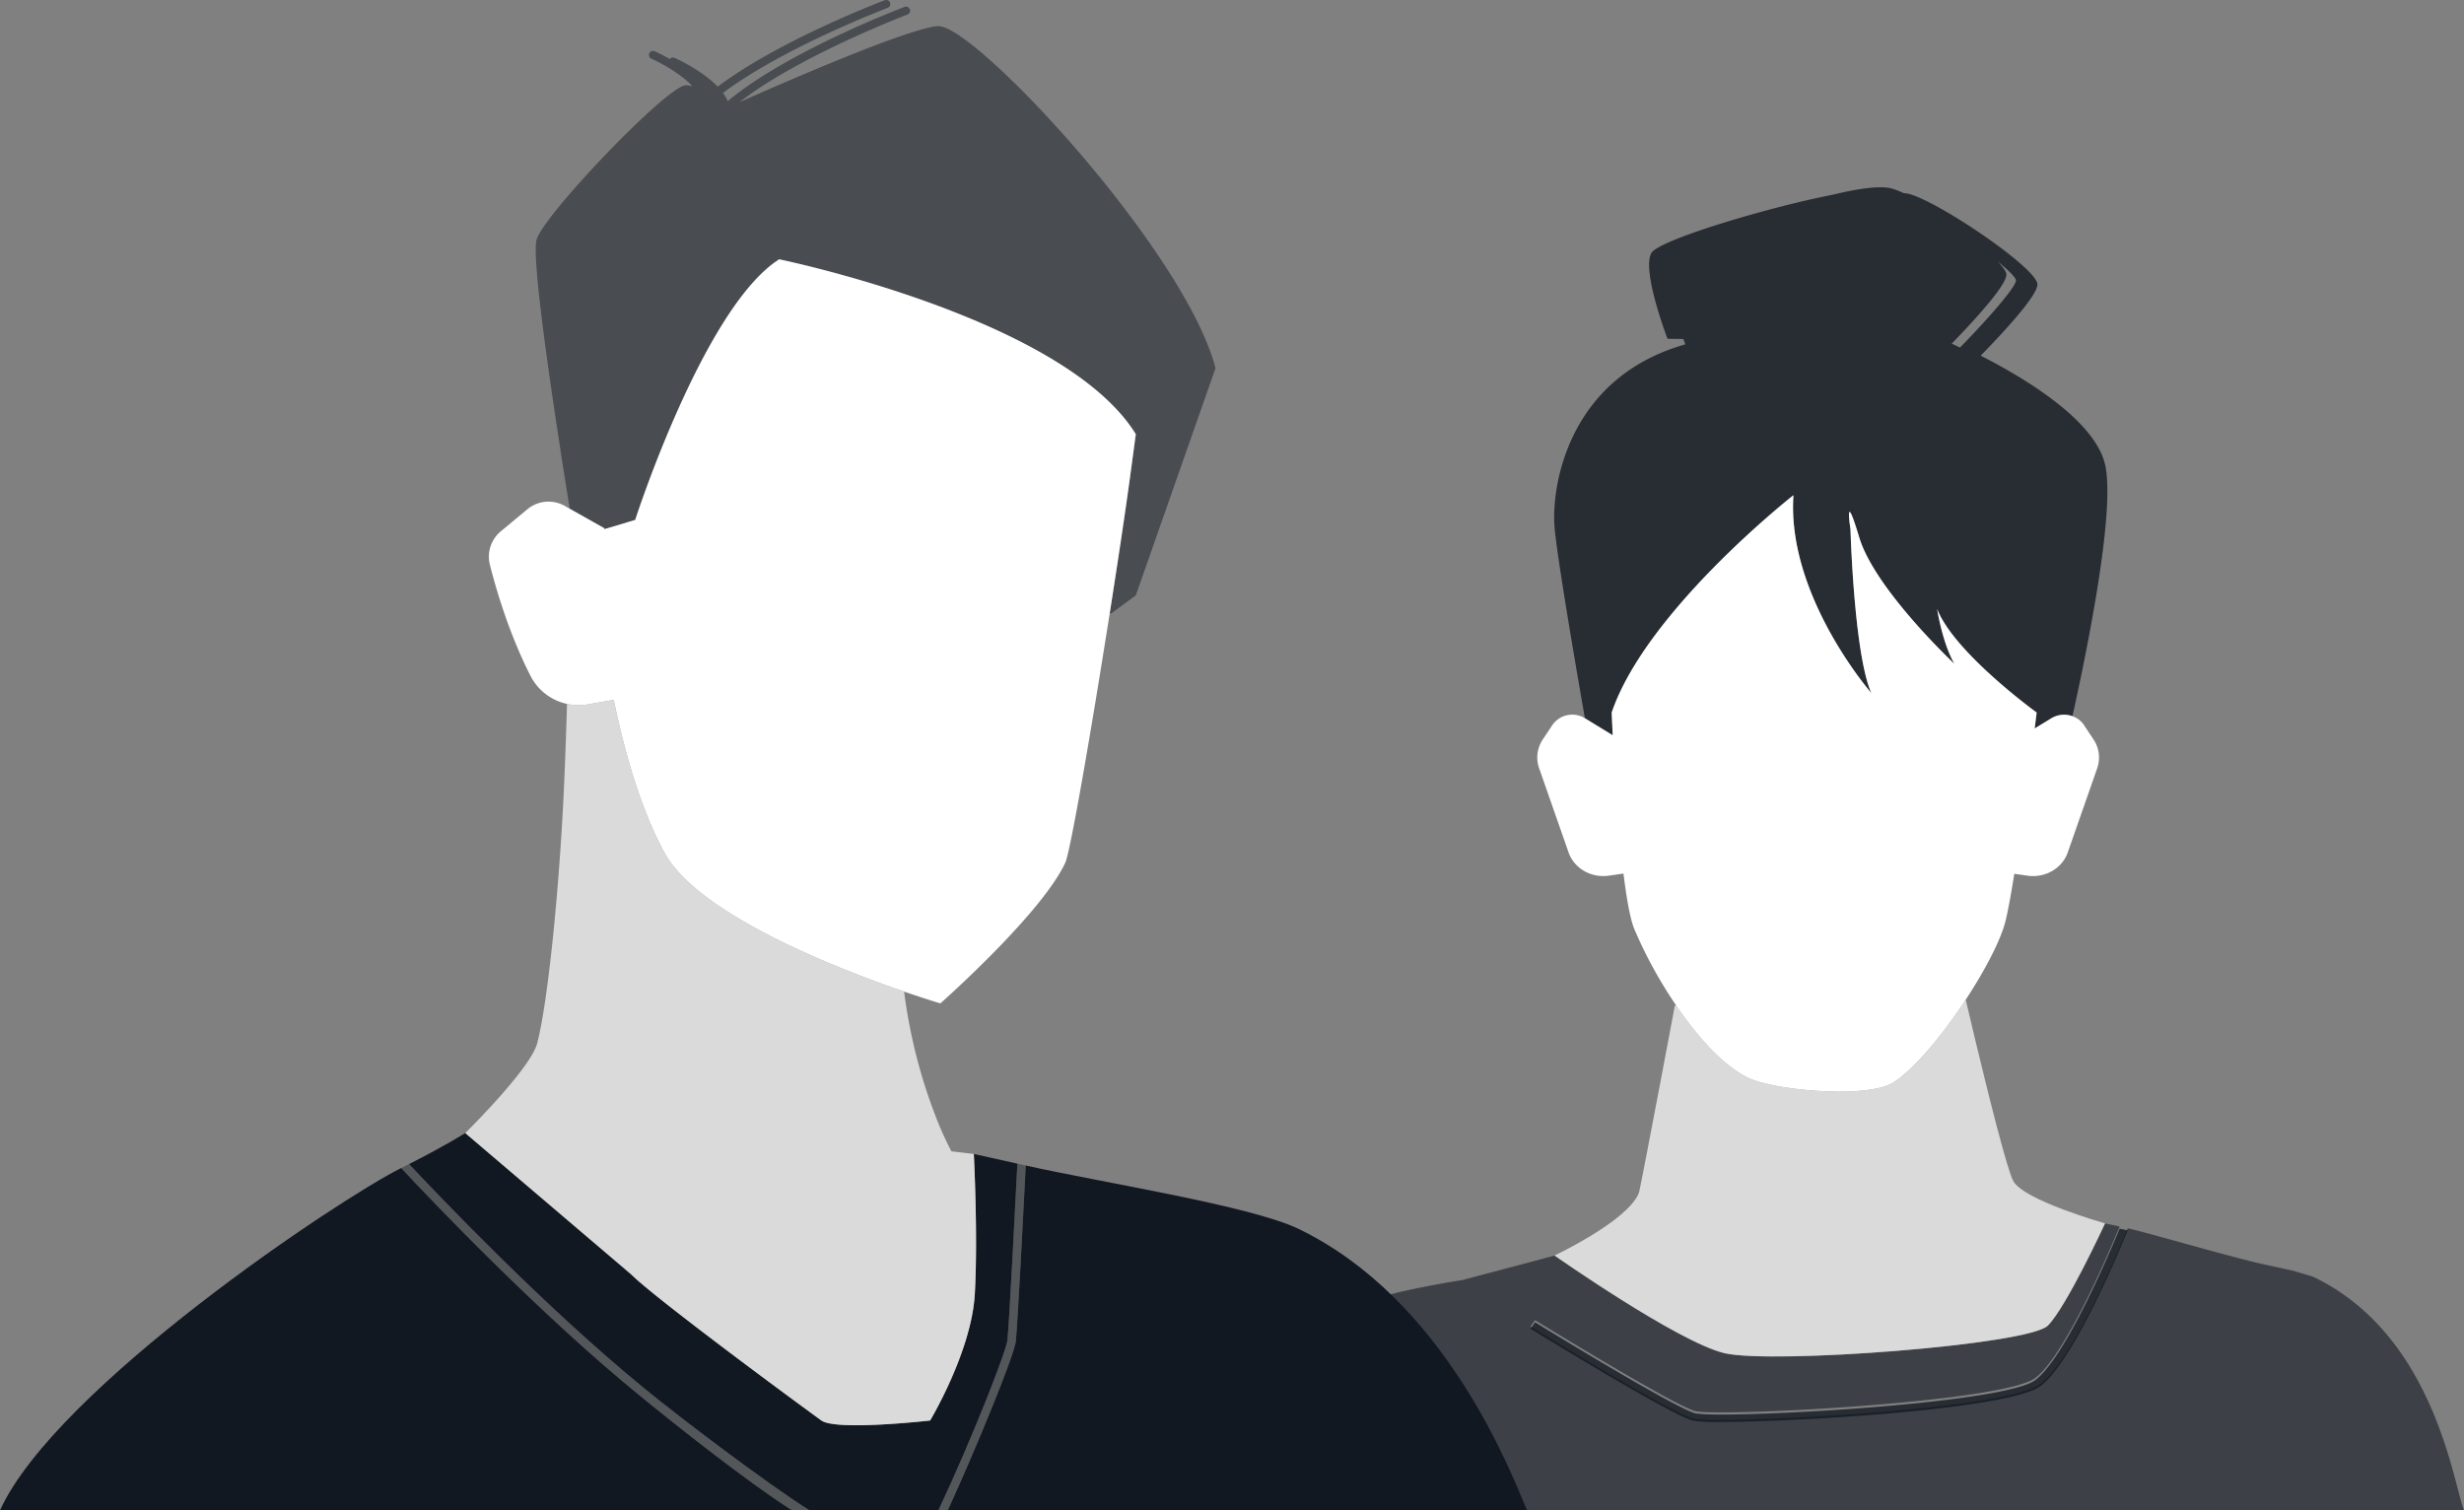
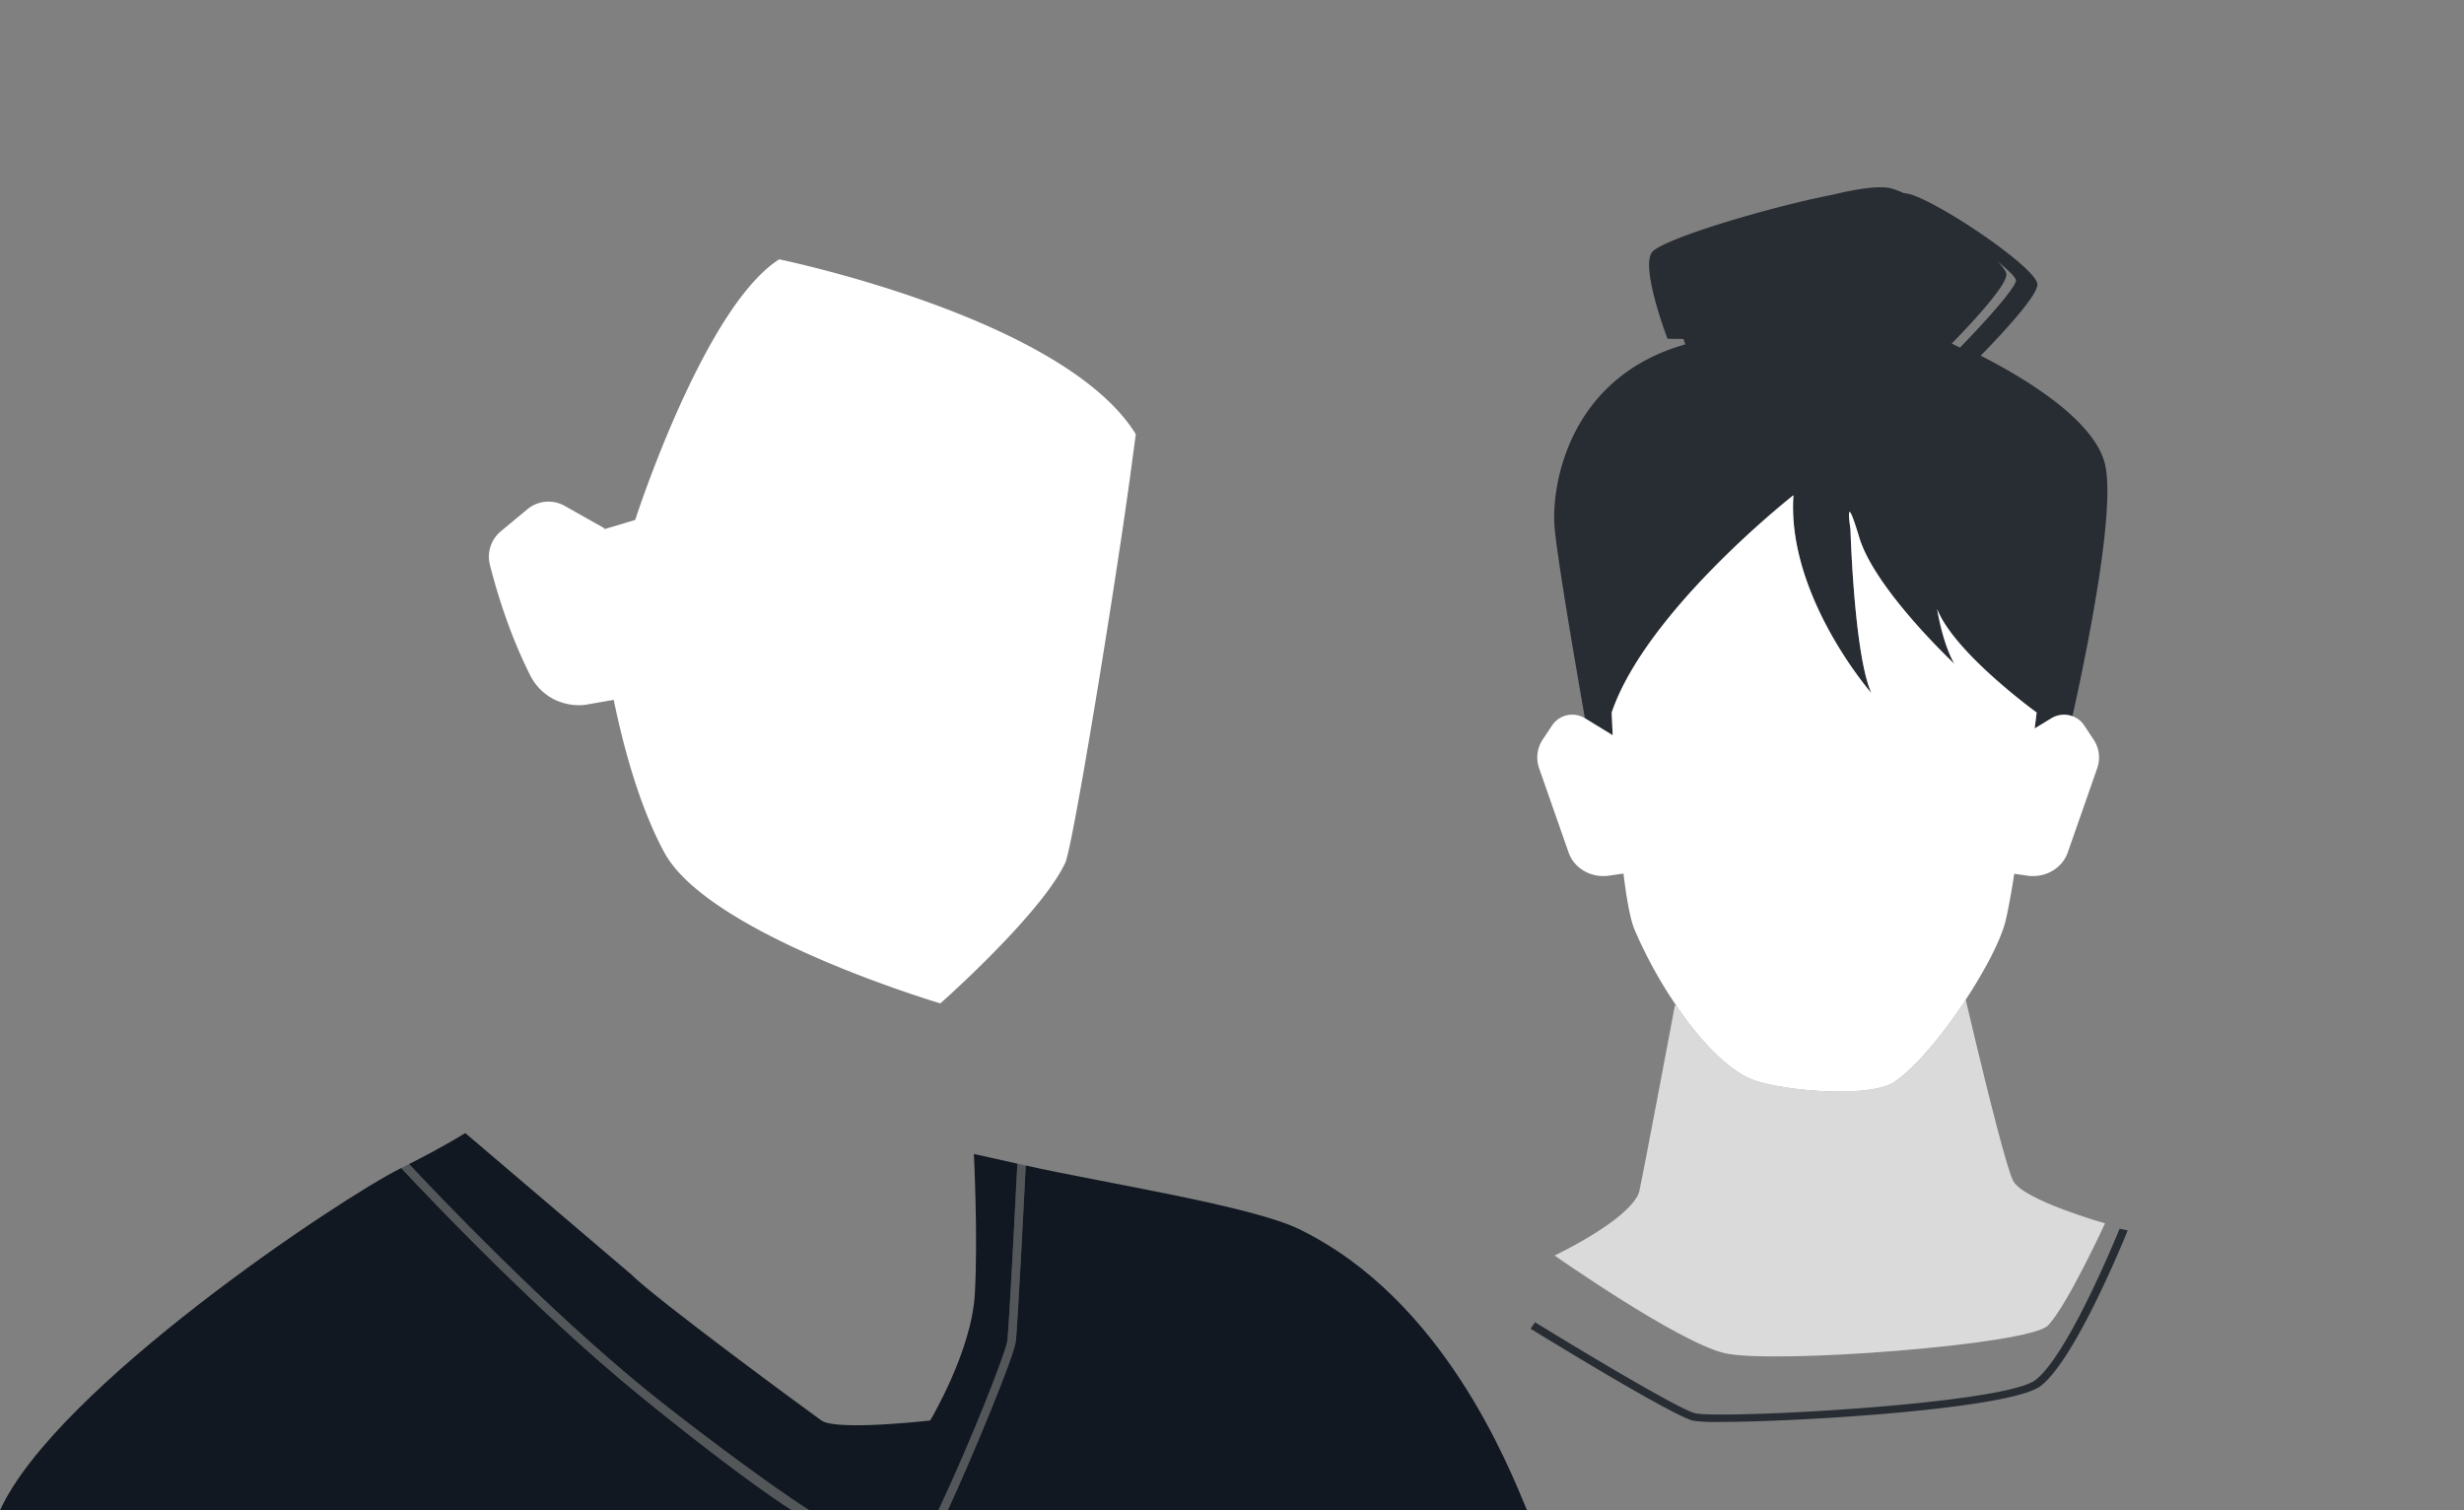
<svg xmlns="http://www.w3.org/2000/svg" id="Group_35" data-name="Group 35" width="978.881" height="600" viewBox="0 0 978.881 600">
  <rect x="0" y="0" width="978.881" height="600" fill="#808080" stroke="none" />
  <defs>
    <clipPath id="clip-path">
      <rect id="Rectangle_30" data-name="Rectangle 30" width="978.881" height="600" fill="none" />
    </clipPath>
    <clipPath id="clip-path-3">
-       <rect id="Rectangle_23" data-name="Rectangle 23" width="517.276" height="113.976" fill="none" />
-     </clipPath>
+       </clipPath>
    <clipPath id="clip-path-4">
      <rect id="Rectangle_24" data-name="Rectangle 24" width="237.232" height="76.779" fill="none" />
    </clipPath>
    <clipPath id="clip-path-5">
      <rect id="Rectangle_25" data-name="Rectangle 25" width="219.781" height="217.685" fill="none" />
    </clipPath>
    <clipPath id="clip-path-6">
      <rect id="Rectangle_26" data-name="Rectangle 26" width="162.171" height="137.567" fill="none" />
    </clipPath>
    <clipPath id="clip-path-7">
      <rect id="Rectangle_27" data-name="Rectangle 27" width="34.719" height="137.729" fill="none" />
    </clipPath>
    <clipPath id="clip-path-8">
-       <rect id="Rectangle_28" data-name="Rectangle 28" width="270.066" height="243.671" fill="none" />
-     </clipPath>
+       </clipPath>
  </defs>
  <g id="Group_34" data-name="Group 34" clip-path="url(#clip-path)">
    <g id="Group_33" data-name="Group 33">
      <g id="Group_32" data-name="Group 32" clip-path="url(#clip-path)">
        <g id="Group_16" data-name="Group 16" transform="translate(461.605 486.007)" opacity="0.6">
          <g id="Group_15" data-name="Group 15">
            <g id="Group_14" data-name="Group 14" clip-path="url(#clip-path-3)">
              <path id="Path_58" data-name="Path 58" d="M954.34,574.143c-4.2-10.326-11.81-70.07-60.152-92.873L886.63,479l-12.158-2.656c-12.58-2.745-46.246-12.641-53.727-14.245-2.142,5.3-21.061,51.416-34.564,61.781-12.012,9.221-96.757,14.31-127.507,14.31a67.4,67.4,0,0,1-10.528-.479c-8.425-1.973-62.342-35.147-64.634-36.558l1.794-2.557c15.479,9.534,57.084,34.612,63.632,36.146,9.846,2.3,122.434-3.45,135.171-13.228,12.415-9.53,30.742-53.561,33.418-60.1-3.644-.779-5.792-1.237-5.792-1.237-.061.131-15.148,32.865-22.689,40.583-7.567,7.72-110.04,15.454-128.605,10.945-18.544-4.5-67.274-38.68-67.385-38.759h0a.085.085,0,0,0-.054.025.216.216,0,0,0-.109.025c-.137.025-.328.077-.6.153-.191.051-.437.1-.681.18-1.582.433-4.335,1.149-7.824,2.093l-4.553,1.2c-1.609.434-3.326.894-5.124,1.353l-5.043,1.354-6.325,1.66-6.351,1.685c-12.51,1.984-27.205,4.922-32.455,6.9-83.457,31.47-81.554,78.306-86.868,84.575" transform="translate(-437.064 -460.168)" fill="#111821" />
            </g>
          </g>
        </g>
        <g id="Group_19" data-name="Group 19" transform="translate(608.053 488.101)" opacity="0.8">
          <g id="Group_18" data-name="Group 18">
            <g id="Group_17" data-name="Group 17" clip-path="url(#clip-path-4)">
              <path id="Path_59" data-name="Path 59" d="M776.324,522.254C763.587,532.032,651,537.787,641.152,535.483c-6.548-1.534-48.153-26.612-63.631-36.146l-1.8,2.557c2.292,1.411,56.209,34.585,64.634,36.558a67.426,67.426,0,0,0,10.528.479c30.75,0,115.5-5.089,127.507-14.31,13.5-10.365,32.422-56.485,34.564-61.781l-3.217-.69c-2.675,6.543-21,50.574-33.418,60.1" transform="translate(-575.726 -462.151)" fill="#111821" />
            </g>
          </g>
        </g>
        <path id="Path_60" data-name="Path 60" d="M766.989,448.065c-2.494-4.631-9.757-33.794-15.124-56.123v-.011c-1.437-6-2.734-11.486-3.767-15.891-8.963,13.66-19.931,27.029-28.379,32.678-10.249,6.852-47.327,3.343-57.65-1.478s-20.622-16.583-29-28.927l-.531.06s-12.021,63.957-14.09,73.618c-.359,1.724-1.666,3.7-3.56,5.8-8.744,9.711-30.129,19.861-30.129,19.861l.005,0c.111.078,48.841,34.255,67.385,38.759,18.565,4.509,121.037-3.223,128.6-10.945,7.542-7.716,22.629-40.451,22.689-40.583l0-.005s-32.329-9.151-36.455-16.821" transform="translate(32.834 21.115)" fill="#dadada" />
        <g id="Group_22" data-name="Group 22" transform="translate(617.424 74.402)" opacity="0.8">
          <g id="Group_21" data-name="Group 21">
            <g id="Group_20" data-name="Group 20" clip-path="url(#clip-path-5)">
              <path id="Path_61" data-name="Path 61" d="M599.21,282.84l8.661,5.292c-.278-5.549-.414-9.028-.414-9.028,13.754-40.466,72.209-86.329,72.209-86.329-2.751,39.943,30.946,78.6,30.946,78.6-6.877-15.462-8.289-65.1-8.289-65.1s-2.715-17.361,3.475,3.255,37.823,50.26,37.823,50.26c-4.814-8.365-6.877-21.81-6.877-21.81,6.877,17.5,39.542,41.128,39.542,41.128s-.3,2.381-.8,6.346l6.661-4.074a9.75,9.75,0,0,1,8.363-.808c6.6-29.834,17.044-82.411,12.944-100.032-1.046-4.478-3.637-8.905-7.187-13.148-10.69-12.783-30.094-23.9-42.216-30.057,8.9-9.107,22.787-24.058,22.528-28.395C776.192,102.505,738.6,76.932,726,73.2a13.5,13.5,0,0,0-2.552-.445,36.622,36.622,0,0,0-4.534-1.768c-4.639-1.371-13.636-.006-23.438,2.368-4.3.836-9.1,1.895-14.141,3.111h-.011c-24.935,6.008-55.477,15.72-58.059,20.034-4.1,6.865,6.371,34.132,6.371,34.132l6.3.071c.482,1.34.789,2.142.789,2.142-47.344,13.393-53.322,57.592-51.96,72.74,1.372,15.392,12.054,75.79,12.054,75.79l.117.072,1.818,1.107ZM760.7,99.828c4.306,3.51,7.177,6.332,7.372,7.559.1,2.494-10.748,14.959-22.249,26.735-1.206-.593-2.311-1.124-3.274-1.578,8.9-9.16,21.951-23.336,21.7-27.54-.071-1.171-1.386-2.983-3.549-5.176" transform="translate(-584.599 -70.446)" fill="#111821" />
            </g>
          </g>
        </g>
        <path id="Path_62" data-name="Path 62" d="M799.244,283.321l-3.816-5.759a9.078,9.078,0,0,0-4.562-3.5,9.749,9.749,0,0,0-8.363.808l-6.662,4.074c.507-3.966.8-6.346.8-6.346s-32.666-23.629-39.542-41.128c0,0,2.063,13.444,6.877,21.809,0,0-31.634-29.645-37.823-50.261s-3.475-3.255-3.475-3.255,1.411,49.641,8.289,65.1c0,0-33.7-38.655-30.947-78.6,0,0-58.454,45.862-72.208,86.329,0,0,.136,3.478.414,9.027,0,.053,0,.1.007.15l-.011-.139-7.678-4.7-.98-.605-2.272-1.389-.122-.074a9.613,9.613,0,0,0-12.913,2.688l-3.832,5.76a12.86,12.86,0,0,0-1.45,11.4l11.715,33.484c2.207,6.321,8.971,10.22,16,9.216l2.854-.414,2.948-.428-.006-.1c1.182,9.69,2.6,17.856,4.264,22.021a176.117,176.117,0,0,0,16.68,30.471c8.377,12.344,18.682,24.109,29,28.927s47.4,8.33,57.65,1.476c8.448-5.648,19.415-19.018,28.378-32.677,7.653-11.663,13.845-23.538,15.745-31,1-3.924,2.244-10.83,3.557-19.028l5.226.752c7.021,1.011,13.792-2.886,16-9.21l11.711-33.481a12.864,12.864,0,0,0-1.462-11.41" transform="translate(32.469 10.459)" fill="#fff" />
        <path id="Path_63" data-name="Path 63" d="M598.1,268.895l-1.817-1.107,2.272,1.388Z" transform="translate(33.481 15.036)" fill="#fed0b9" />
        <path id="Path_64" data-name="Path 64" d="M395.531,438.333c-10.5-2.343-17.29-3.841-17.29-3.841l-.117-.005.119.015s1.706,33.018.379,55.769-17.734,50.11-17.734,50.11-37.22,4.255-43.192,0-65.678-48.144-75.606-58.071L176.2,426.184s-8.28,5.248-22.327,12.319c12.578,13.429,54.241,57.1,93.555,89.2,14.487,11.853,48.125,37.334,65.474,48.354h51.258c13.389-28.491,26.97-63.18,27.419-67.555.789-7.894,3.271-56.6,3.955-70.164" transform="translate(8.64 23.93)" fill="#111821" />
        <path id="Path_65" data-name="Path 65" d="M314.638,575.366c-17.955-11.428-47.177-34.678-60.705-45.746-40.222-32.841-82.839-77.684-94.565-90.23C134.969,451.538,22.188,526.661,0,575.366H606.648c-7.035-16.776-33.011-83.881-90.7-111.765-19.089-9.227-77.5-18.3-108.441-25.21-.729,14.389-3.142,61.794-3.938,69.761-.6,5.869-17.3,46.132-27.049,67.214Z" transform="translate(0 24.616)" fill="#111821" />
        <g id="Group_25" data-name="Group 25" transform="translate(159.368 462.433)" opacity="0.4">
          <g id="Group_24" data-name="Group 24">
            <g id="Group_23" data-name="Group 23" clip-path="url(#clip-path-6)">
              <path id="Path_66" data-name="Path 66" d="M154.037,437.848c-.476.24-.941.476-1.43.719l-1.712.853c11.725,12.546,54.343,57.389,94.565,90.23,13.528,11.068,42.752,34.318,60.705,45.746.7-.02,1.531.024,2.233,0,1.277-.043,3.4.056,4.667,0-17.348-11.02-50.986-36.5-65.474-48.355-39.313-32.1-80.976-75.765-93.554-89.194" transform="translate(-150.895 -437.848)" fill="#111821" />
            </g>
          </g>
        </g>
        <g id="Group_28" data-name="Group 28" transform="translate(372.786 462.263)" opacity="0.4">
          <g id="Group_27" data-name="Group 27">
            <g id="Group_26" data-name="Group 26" clip-path="url(#clip-path-7)">
              <path id="Path_67" data-name="Path 67" d="M387.686,438.431l-3.334-.744c-.684,13.56-3.166,62.271-3.955,70.164-.449,4.375-14.036,39.06-27.428,67.554.035.036-.024-.036.01,0H356.7c9.753-21.083,26.447-61.345,27.049-67.215.8-7.965,3.209-55.371,3.938-69.76" transform="translate(-352.967 -437.687)" fill="#111821" />
            </g>
          </g>
        </g>
-         <path id="Path_68" data-name="Path 68" d="M254.092,323.885c-10.2-18.823-16.544-43.273-20.1-60.647l-9.348,1.632a21.639,21.639,0,0,1-9.21-.02c-.249,8.657-.62,19.727-1.152,31.864-1.639,37.571-6.087,84.929-10.665,102.857-2.611,10.221-28.606,35.762-28.606,35.762L240.9,491.458c9.927,9.927,69.632,53.817,75.6,58.071s43.192,0,43.192,0,16.407-27.36,17.734-50.11-.378-55.769-.378-55.769l-.119-.015c-.575-.07-3.731-.456-8.892-1.054.037-.064.057-.1.057-.1a127.821,127.821,0,0,1-6.621-14.881,203.334,203.334,0,0,1-8.034-26.055,210.183,210.183,0,0,1-4.077-22.377l0-.024c-26.59-9.142-81.95-30.653-95.275-55.258" transform="translate(9.827 14.781)" fill="#dadada" />
        <g id="Group_31" data-name="Group 31" transform="translate(212.832)" opacity="0.5">
          <g id="Group_30" data-name="Group 30">
            <g id="Group_29" data-name="Group 29" clip-path="url(#clip-path-8)">
              <path id="Path_69" data-name="Path 69" d="M361.242,10.383c-11.858.849-62.018,22.762-78.809,30.223C306.3,22.095,348.759,5.942,349.213,5.77a1.618,1.618,0,0,0-1.144-3.027c-1.944.735-46.682,17.756-70.3,37.454a15.912,15.912,0,0,0-1.87-3.272C299.99,18.854,340.854,3.3,341.3,3.132A1.618,1.618,0,1,0,340.156.106c-1.841.7-42.033,15.992-66.347,34.338-6.266-6.577-16.541-11.2-17.139-11.46a1.6,1.6,0,0,0-1.885.475c-3.229-1.861-5.742-2.986-6.029-3.114a1.618,1.618,0,0,0-1.309,2.959c3.688,1.632,11.645,5.937,16.333,10.956a10.359,10.359,0,0,0-2.656-.379c-7.15,0-56.195,51.083-59.257,61.3-1.651,5.511,2.836,39.4,7.333,69.514,2.175,14.575,4.348,28.256,5.829,37.409l13.744,7.748.012.372,12.25-3.676s27.24-84.46,57.208-103.526a.033.033,0,0,1,.021.011c1.736.356,113.264,23.51,141.647,69.459,0,0-.895,6.665-2.339,17.395-1.831,13.457-4.765,33.029-8.018,53.707l.588.083,9.769-7.161L462.8,171.279v-.011l8.779-25.008c-12.261-47-96.041-136.892-110.341-135.878" transform="translate(-201.517 0)" fill="#111821" />
            </g>
          </g>
        </g>
        <path id="Path_70" data-name="Path 70" d="M299.253,97.551a.033.033,0,0,0-.021-.011c-29.969,19.066-57.21,103.526-57.21,103.526l-12.25,3.675-.011-.372-13.744-7.746L214,195.484a13.1,13.1,0,0,0-14.785,1.327l-10.578,8.778a13.07,13.07,0,0,0-4.346,13.264c2.49,9.9,7.624,27.381,16.122,44.139a21.343,21.343,0,0,0,14.525,11.164,21.656,21.656,0,0,0,9.21.019l9.348-1.632c3.559,17.375,9.9,41.825,20.1,60.647,13.325,24.606,68.686,46.117,95.275,55.259,8.744,3.006,14.387,4.679,14.387,4.679s40.073-35.411,49.607-55.846c2.109-4.521,10.642-54.442,17.678-99.169,3.254-20.679,6.188-40.25,8.018-53.707,1.446-10.73,2.34-17.394,2.34-17.394-28.383-45.951-139.91-69.1-141.647-69.46" transform="translate(10.325 5.477)" fill="#fff" />
      </g>
    </g>
  </g>
</svg>